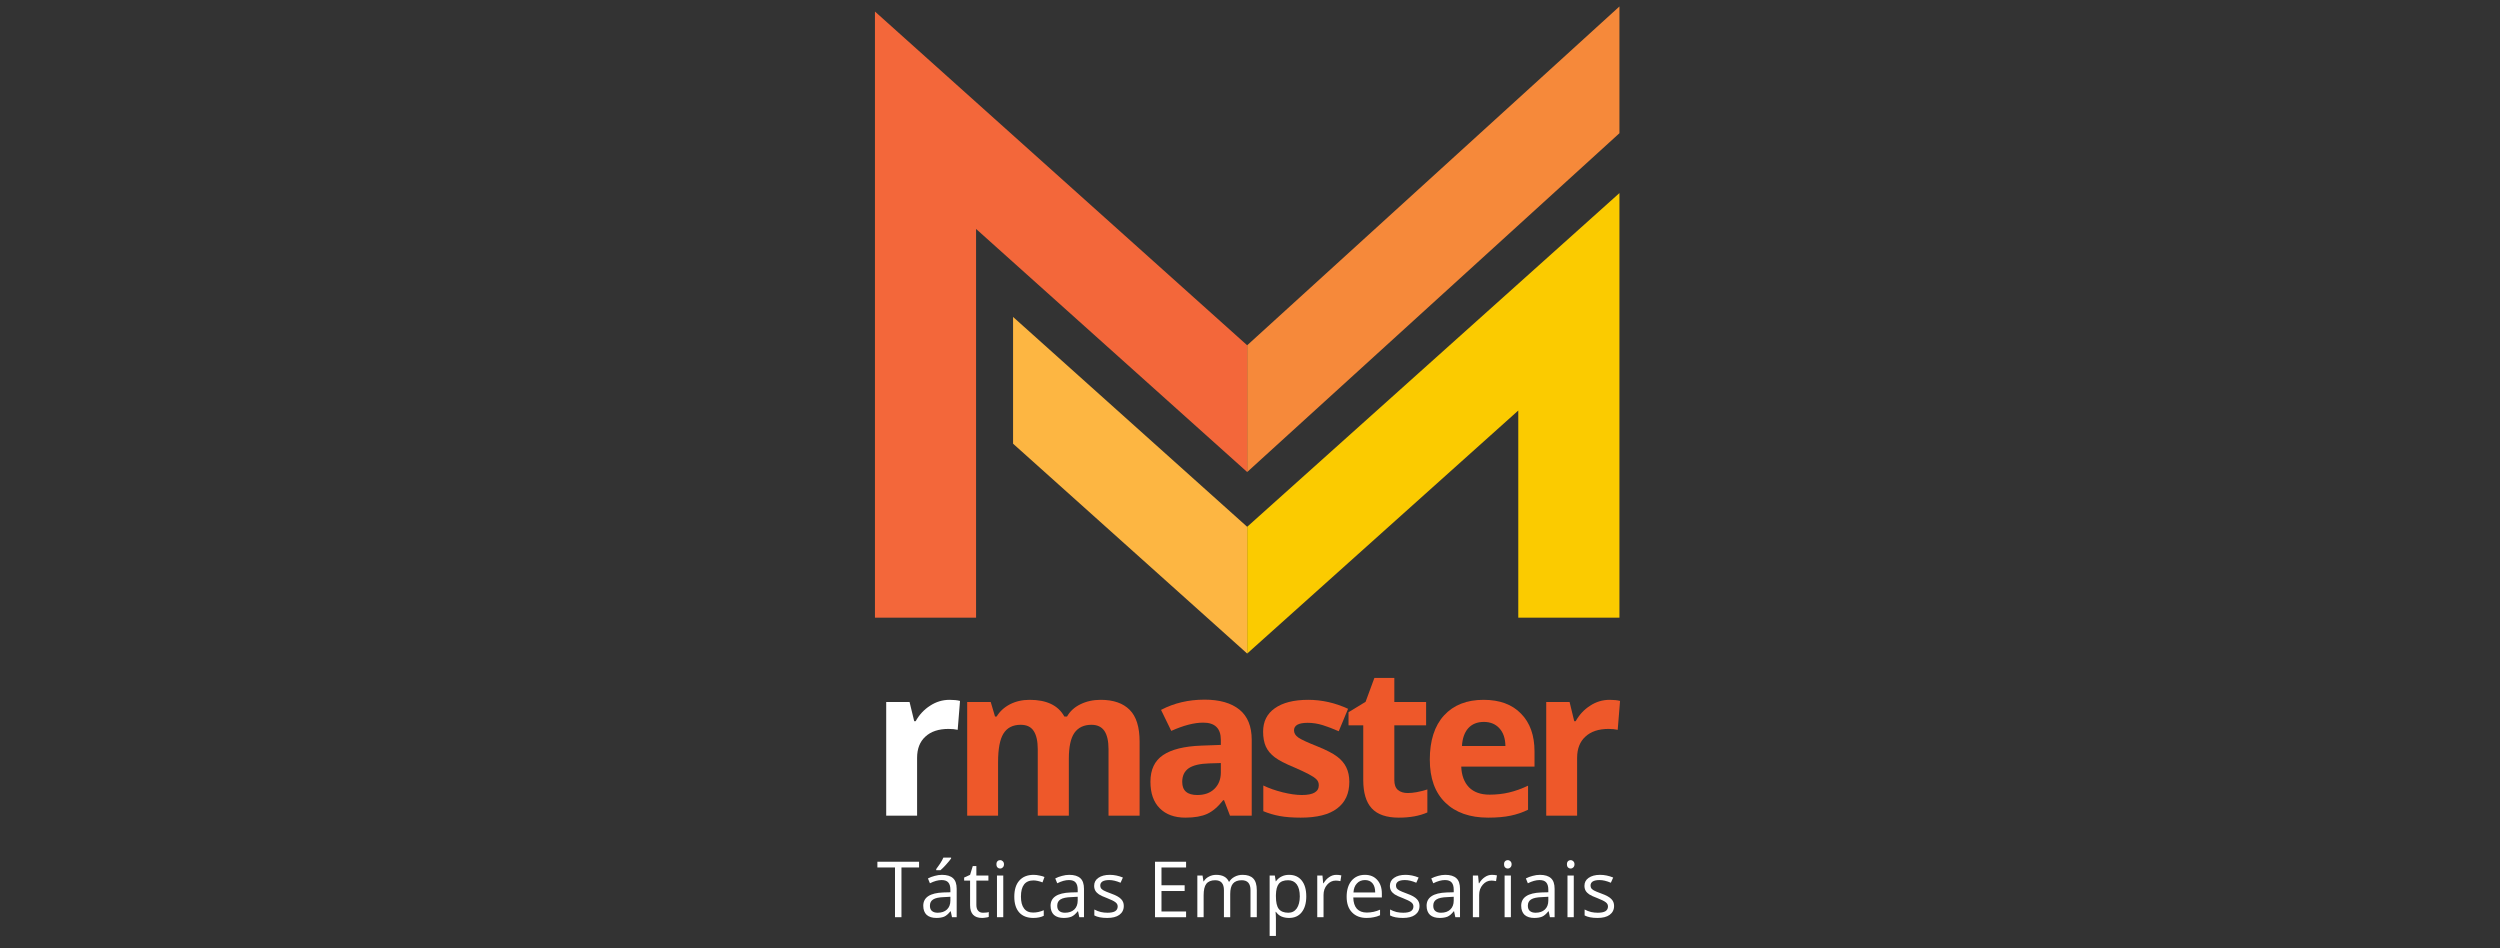
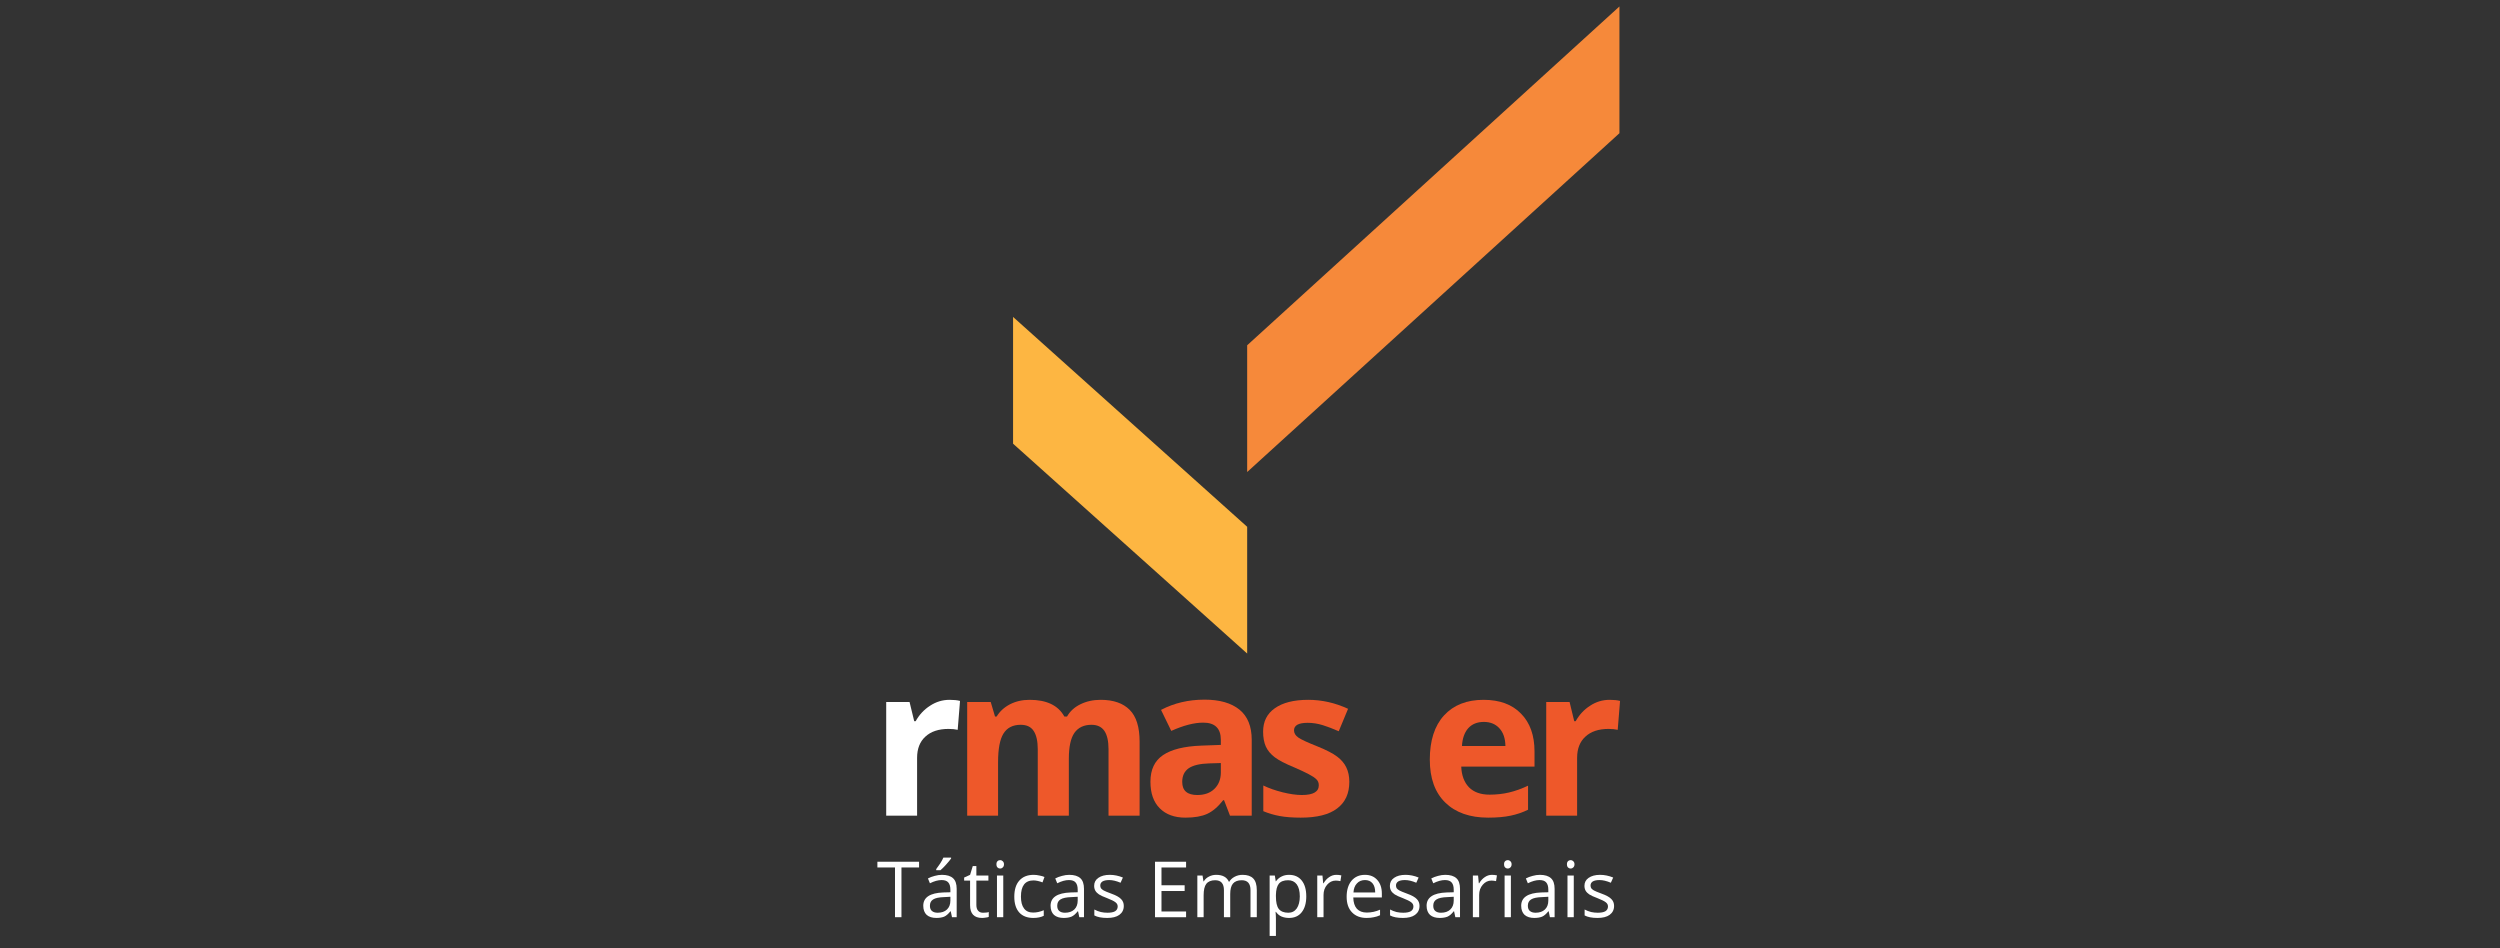
<svg xmlns="http://www.w3.org/2000/svg" width="290" zoomAndPan="magnify" viewBox="0 0 217.5 82.5" height="110" preserveAspectRatio="xMidYMid meet" version="1.0">
  <rect x="0" y="0" width="217.5" height="82.5" fill="#333333" stroke="none" />
  <defs>
    <g />
    <clipPath id="19ec9252df">
-       <path d="M 108.379 16.695 L 140.891 16.695 L 140.891 56.859 L 108.379 56.859 Z M 108.379 16.695 " clip-rule="nonzero" />
-     </clipPath>
+       </clipPath>
    <clipPath id="8b47e89e45">
      <path d="M 108.379 0.562 L 140.891 0.562 L 140.891 41.148 L 108.379 41.148 Z M 108.379 0.562 " clip-rule="nonzero" />
    </clipPath>
    <clipPath id="d037b1b30a">
      <path d="M 76.121 1 L 109 1 L 109 54 L 76.121 54 Z M 76.121 1 " clip-rule="nonzero" />
    </clipPath>
    <clipPath id="5029010294">
      <path d="M 88.086 27.449 L 108.555 27.449 L 108.555 56.859 L 88.086 56.859 Z M 88.086 27.449 " clip-rule="nonzero" />
    </clipPath>
    <clipPath id="c7d96f2e80">
      <rect x="0" width="67" y="0" height="26" />
    </clipPath>
    <clipPath id="2bcf565eb3">
      <path d="M 76 72 L 141 72 L 141 82.004 L 76 82.004 Z M 76 72 " clip-rule="nonzero" />
    </clipPath>
    <clipPath id="01fccd1db8">
      <path d="M 0.027 2 L 4 2 L 4 8 L 0.027 8 Z M 0.027 2 " clip-rule="nonzero" />
    </clipPath>
    <clipPath id="b909b115da">
      <path d="M 61 4 L 64.914 4 L 64.914 8 L 61 8 Z M 61 4 " clip-rule="nonzero" />
    </clipPath>
    <clipPath id="837048d307">
      <rect x="0" width="65" y="0" height="11" />
    </clipPath>
  </defs>
  <g clip-path="url(#19ec9252df)">
    <path fill="#fbcb00" d="M 132.09 53.738 L 132.09 35.715 L 108.504 56.859 L 108.504 45.832 L 140.891 16.797 L 140.891 53.738 L 132.09 53.738 " fill-opacity="1" fill-rule="nonzero" />
  </g>
  <g clip-path="url(#8b47e89e45)">
    <path fill="#f6893a" d="M 140.891 11.59 L 108.504 41.066 L 108.504 30.039 L 140.891 0.562 L 140.891 11.59 " fill-opacity="1" fill-rule="nonzero" />
  </g>
  <g clip-path="url(#d037b1b30a)">
-     <path fill="#f3673a" d="M 84.918 53.738 L 84.918 19.918 L 108.504 41.066 L 108.504 30.039 L 76.121 1.004 L 76.121 53.738 L 84.918 53.738 " fill-opacity="1" fill-rule="nonzero" />
-   </g>
+     </g>
  <g clip-path="url(#5029010294)">
    <path fill="#fdb642" d="M 88.137 38.602 L 88.137 27.574 L 108.504 45.832 L 108.504 56.859 L 88.137 38.602 " fill-opacity="1" fill-rule="nonzero" />
  </g>
  <g transform="matrix(1, 0, 0, 1, 75, 51)">
    <g clip-path="url(#c7d96f2e80)">
      <g fill="#ffffff" fill-opacity="1">
        <g transform="translate(0.678, 19.963)">
          <g>
            <path d="M 6.938 -10.078 C 7.301 -10.078 7.602 -10.047 7.844 -9.984 L 7.641 -7.469 C 7.422 -7.52 7.156 -7.547 6.844 -7.547 C 5.977 -7.547 5.305 -7.32 4.828 -6.875 C 4.348 -6.438 4.109 -5.82 4.109 -5.031 L 4.109 0 L 1.422 0 L 1.422 -9.891 L 3.453 -9.891 L 3.859 -8.219 L 3.984 -8.219 C 4.297 -8.781 4.711 -9.227 5.234 -9.562 C 5.754 -9.906 6.32 -10.078 6.938 -10.078 Z M 6.938 -10.078 " />
          </g>
        </g>
      </g>
      <g fill="#ee582a" fill-opacity="1">
        <g transform="translate(7.723, 19.963)">
          <g>
            <path d="M 10.266 0 L 7.562 0 L 7.562 -5.781 C 7.562 -6.488 7.441 -7.02 7.203 -7.375 C 6.973 -7.727 6.598 -7.906 6.078 -7.906 C 5.391 -7.906 4.891 -7.648 4.578 -7.141 C 4.266 -6.641 4.109 -5.812 4.109 -4.656 L 4.109 0 L 1.422 0 L 1.422 -9.891 L 3.469 -9.891 L 3.844 -8.625 L 3.984 -8.625 C 4.254 -9.07 4.641 -9.426 5.141 -9.688 C 5.641 -9.945 6.211 -10.078 6.859 -10.078 C 8.336 -10.078 9.344 -9.594 9.875 -8.625 L 10.109 -8.625 C 10.367 -9.082 10.754 -9.438 11.266 -9.688 C 11.785 -9.945 12.375 -10.078 13.031 -10.078 C 14.145 -10.078 14.988 -9.785 15.562 -9.203 C 16.133 -8.629 16.422 -7.711 16.422 -6.453 L 16.422 0 L 13.719 0 L 13.719 -5.781 C 13.719 -6.488 13.598 -7.02 13.359 -7.375 C 13.117 -7.727 12.742 -7.906 12.234 -7.906 C 11.578 -7.906 11.082 -7.672 10.75 -7.203 C 10.426 -6.734 10.266 -5.984 10.266 -4.953 Z M 10.266 0 " />
          </g>
        </g>
      </g>
      <g fill="#ee582a" fill-opacity="1">
        <g transform="translate(24.322, 19.963)">
          <g>
            <path d="M 7.688 0 L 7.172 -1.344 L 7.094 -1.344 C 6.645 -0.77 6.18 -0.375 5.703 -0.156 C 5.223 0.062 4.594 0.172 3.812 0.172 C 2.863 0.172 2.117 -0.098 1.578 -0.641 C 1.035 -1.18 0.766 -1.953 0.766 -2.953 C 0.766 -4.004 1.129 -4.773 1.859 -5.266 C 2.598 -5.766 3.707 -6.039 5.188 -6.094 L 6.891 -6.156 L 6.891 -6.594 C 6.891 -7.594 6.379 -8.094 5.359 -8.094 C 4.566 -8.094 3.641 -7.852 2.578 -7.375 L 1.688 -9.203 C 2.82 -9.797 4.082 -10.094 5.469 -10.094 C 6.789 -10.094 7.805 -9.801 8.516 -9.219 C 9.223 -8.645 9.578 -7.77 9.578 -6.594 L 9.578 0 Z M 6.891 -4.578 L 5.859 -4.547 C 5.066 -4.523 4.477 -4.383 4.094 -4.125 C 3.719 -3.863 3.531 -3.469 3.531 -2.938 C 3.531 -2.176 3.969 -1.797 4.844 -1.797 C 5.469 -1.797 5.961 -1.973 6.328 -2.328 C 6.703 -2.691 6.891 -3.172 6.891 -3.766 Z M 6.891 -4.578 " />
          </g>
        </g>
      </g>
      <g fill="#ee582a" fill-opacity="1">
        <g transform="translate(34.079, 19.963)">
          <g>
            <path d="M 8.312 -2.938 C 8.312 -1.926 7.957 -1.156 7.25 -0.625 C 6.551 -0.094 5.5 0.172 4.094 0.172 C 3.375 0.172 2.758 0.125 2.25 0.031 C 1.75 -0.062 1.273 -0.203 0.828 -0.391 L 0.828 -2.625 C 1.328 -2.383 1.891 -2.188 2.516 -2.031 C 3.148 -1.875 3.707 -1.797 4.188 -1.797 C 5.164 -1.797 5.656 -2.078 5.656 -2.641 C 5.656 -2.859 5.586 -3.031 5.453 -3.156 C 5.328 -3.289 5.102 -3.441 4.781 -3.609 C 4.469 -3.773 4.047 -3.973 3.516 -4.203 C 2.754 -4.516 2.191 -4.805 1.828 -5.078 C 1.473 -5.348 1.211 -5.66 1.047 -6.016 C 0.891 -6.367 0.812 -6.801 0.812 -7.312 C 0.812 -8.188 1.148 -8.863 1.828 -9.344 C 2.516 -9.832 3.484 -10.078 4.734 -10.078 C 5.922 -10.078 7.078 -9.816 8.203 -9.297 L 7.391 -7.344 C 6.898 -7.562 6.438 -7.738 6 -7.875 C 5.57 -8.008 5.133 -8.078 4.688 -8.078 C 3.895 -8.078 3.5 -7.859 3.5 -7.422 C 3.5 -7.18 3.625 -6.973 3.875 -6.797 C 4.133 -6.617 4.695 -6.359 5.562 -6.016 C 6.332 -5.703 6.895 -5.41 7.25 -5.141 C 7.613 -4.867 7.879 -4.555 8.047 -4.203 C 8.223 -3.848 8.312 -3.426 8.312 -2.938 Z M 8.312 -2.938 " />
          </g>
        </g>
      </g>
      <g fill="#ee582a" fill-opacity="1">
        <g transform="translate(41.9, 19.963)">
          <g>
-             <path d="M 5.578 -1.969 C 6.047 -1.969 6.613 -2.07 7.281 -2.281 L 7.281 -0.281 C 6.602 0.02 5.773 0.172 4.797 0.172 C 3.723 0.172 2.938 -0.098 2.438 -0.641 C 1.945 -1.18 1.703 -2 1.703 -3.094 L 1.703 -7.859 L 0.422 -7.859 L 0.422 -9 L 1.906 -9.906 L 2.672 -11.984 L 4.406 -11.984 L 4.406 -9.891 L 7.172 -9.891 L 7.172 -7.859 L 4.406 -7.859 L 4.406 -3.094 C 4.406 -2.707 4.508 -2.422 4.719 -2.234 C 4.938 -2.055 5.223 -1.969 5.578 -1.969 Z M 5.578 -1.969 " />
-           </g>
+             </g>
        </g>
      </g>
      <g fill="#ee582a" fill-opacity="1">
        <g transform="translate(48.581, 19.963)">
          <g>
            <path d="M 5.516 -8.156 C 4.941 -8.156 4.488 -7.973 4.156 -7.609 C 3.832 -7.242 3.648 -6.727 3.609 -6.062 L 7.391 -6.062 C 7.379 -6.727 7.203 -7.242 6.859 -7.609 C 6.523 -7.973 6.078 -8.156 5.516 -8.156 Z M 5.891 0.172 C 4.297 0.172 3.051 -0.266 2.156 -1.141 C 1.258 -2.016 0.812 -3.258 0.812 -4.875 C 0.812 -6.531 1.223 -7.812 2.047 -8.719 C 2.879 -9.625 4.023 -10.078 5.484 -10.078 C 6.891 -10.078 7.977 -9.676 8.75 -8.875 C 9.531 -8.082 9.922 -6.984 9.922 -5.578 L 9.922 -4.266 L 3.547 -4.266 C 3.578 -3.504 3.801 -2.906 4.219 -2.469 C 4.645 -2.039 5.242 -1.828 6.016 -1.828 C 6.609 -1.828 7.172 -1.891 7.703 -2.016 C 8.234 -2.141 8.785 -2.336 9.359 -2.609 L 9.359 -0.516 C 8.891 -0.285 8.383 -0.113 7.844 0 C 7.312 0.113 6.66 0.172 5.891 0.172 Z M 5.891 0.172 " />
          </g>
        </g>
      </g>
      <g fill="#ee582a" fill-opacity="1">
        <g transform="translate(58.1, 19.963)">
          <g>
            <path d="M 6.938 -10.078 C 7.301 -10.078 7.602 -10.047 7.844 -9.984 L 7.641 -7.469 C 7.422 -7.52 7.156 -7.547 6.844 -7.547 C 5.977 -7.547 5.305 -7.32 4.828 -6.875 C 4.348 -6.438 4.109 -5.82 4.109 -5.031 L 4.109 0 L 1.422 0 L 1.422 -9.891 L 3.453 -9.891 L 3.859 -8.219 L 3.984 -8.219 C 4.297 -8.781 4.711 -9.227 5.234 -9.562 C 5.754 -9.906 6.32 -10.078 6.938 -10.078 Z M 6.938 -10.078 " />
          </g>
        </g>
      </g>
    </g>
  </g>
  <g clip-path="url(#2bcf565eb3)">
    <g transform="matrix(1, 0, 0, 1, 76, 72)">
      <g clip-path="url(#837048d307)">
        <g clip-path="url(#01fccd1db8)">
          <g fill="#ffffff" fill-opacity="1">
            <g transform="translate(0.271, 7.799)">
              <g>
                <path d="M 2.156 0 L 1.594 0 L 1.594 -4.328 L 0.062 -4.328 L 0.062 -4.828 L 3.688 -4.828 L 3.688 -4.328 L 2.156 -4.328 Z M 2.156 0 " />
              </g>
            </g>
          </g>
        </g>
        <g fill="#ffffff" fill-opacity="1">
          <g transform="translate(4.012, 7.799)">
            <g>
              <path d="M 2.812 0 L 2.703 -0.516 L 2.672 -0.516 C 2.492 -0.285 2.312 -0.129 2.125 -0.047 C 1.945 0.023 1.723 0.062 1.453 0.062 C 1.098 0.062 0.816 -0.023 0.609 -0.203 C 0.41 -0.391 0.312 -0.656 0.312 -1 C 0.312 -1.727 0.895 -2.113 2.062 -2.156 L 2.672 -2.172 L 2.672 -2.391 C 2.672 -2.68 2.609 -2.895 2.484 -3.031 C 2.367 -3.164 2.176 -3.234 1.906 -3.234 C 1.602 -3.234 1.266 -3.141 0.891 -2.953 L 0.719 -3.375 C 0.895 -3.469 1.086 -3.539 1.297 -3.594 C 1.516 -3.656 1.727 -3.688 1.938 -3.688 C 2.375 -3.688 2.695 -3.586 2.906 -3.391 C 3.113 -3.203 3.219 -2.895 3.219 -2.469 L 3.219 0 Z M 1.562 -0.391 C 1.906 -0.391 2.176 -0.484 2.375 -0.672 C 2.57 -0.859 2.672 -1.117 2.672 -1.453 L 2.672 -1.781 L 2.125 -1.75 C 1.688 -1.738 1.367 -1.672 1.172 -1.547 C 0.984 -1.43 0.891 -1.25 0.891 -1 C 0.891 -0.801 0.945 -0.648 1.062 -0.547 C 1.188 -0.441 1.352 -0.391 1.562 -0.391 Z M 1.438 -4.188 C 1.539 -4.32 1.656 -4.484 1.781 -4.672 C 1.906 -4.867 2 -5.039 2.062 -5.188 L 2.734 -5.188 L 2.734 -5.109 C 2.641 -4.973 2.492 -4.797 2.297 -4.578 C 2.109 -4.367 1.945 -4.207 1.812 -4.094 L 1.438 -4.094 Z M 1.438 -4.188 " />
            </g>
          </g>
        </g>
        <g fill="#ffffff" fill-opacity="1">
          <g transform="translate(7.772, 7.799)">
            <g>
              <path d="M 1.75 -0.391 C 1.844 -0.391 1.938 -0.395 2.031 -0.406 C 2.125 -0.414 2.195 -0.43 2.25 -0.453 L 2.25 -0.031 C 2.188 0 2.098 0.02 1.984 0.031 C 1.867 0.051 1.766 0.062 1.672 0.062 C 0.973 0.062 0.625 -0.305 0.625 -1.047 L 0.625 -3.188 L 0.109 -3.188 L 0.109 -3.453 L 0.625 -3.688 L 0.859 -4.453 L 1.172 -4.453 L 1.172 -3.625 L 2.219 -3.625 L 2.219 -3.188 L 1.172 -3.188 L 1.172 -1.062 C 1.172 -0.844 1.223 -0.676 1.328 -0.562 C 1.43 -0.445 1.57 -0.391 1.75 -0.391 Z M 1.75 -0.391 " />
            </g>
          </g>
        </g>
        <g fill="#ffffff" fill-opacity="1">
          <g transform="translate(10.159, 7.799)">
            <g>
              <path d="M 1.125 0 L 0.578 0 L 0.578 -3.625 L 1.125 -3.625 Z M 0.531 -4.609 C 0.531 -4.734 0.562 -4.82 0.625 -4.875 C 0.688 -4.938 0.766 -4.969 0.859 -4.969 C 0.941 -4.969 1.016 -4.938 1.078 -4.875 C 1.148 -4.812 1.188 -4.723 1.188 -4.609 C 1.188 -4.484 1.148 -4.391 1.078 -4.328 C 1.016 -4.266 0.941 -4.234 0.859 -4.234 C 0.766 -4.234 0.688 -4.266 0.625 -4.328 C 0.562 -4.391 0.531 -4.484 0.531 -4.609 Z M 0.531 -4.609 " />
            </g>
          </g>
        </g>
        <g fill="#ffffff" fill-opacity="1">
          <g transform="translate(11.869, 7.799)">
            <g>
              <path d="M 2.031 0.062 C 1.5 0.062 1.086 -0.098 0.797 -0.422 C 0.516 -0.742 0.375 -1.195 0.375 -1.781 C 0.375 -2.395 0.52 -2.863 0.812 -3.188 C 1.102 -3.52 1.52 -3.688 2.062 -3.688 C 2.238 -3.688 2.41 -3.664 2.578 -3.625 C 2.754 -3.594 2.895 -3.551 3 -3.5 L 2.828 -3.031 C 2.703 -3.082 2.566 -3.125 2.422 -3.156 C 2.285 -3.188 2.16 -3.203 2.047 -3.203 C 1.316 -3.203 0.953 -2.734 0.953 -1.797 C 0.953 -1.348 1.039 -1.004 1.219 -0.766 C 1.395 -0.523 1.66 -0.406 2.016 -0.406 C 2.316 -0.406 2.625 -0.473 2.938 -0.609 L 2.938 -0.125 C 2.695 0 2.395 0.062 2.031 0.062 Z M 2.031 0.062 " />
            </g>
          </g>
        </g>
        <g fill="#ffffff" fill-opacity="1">
          <g transform="translate(15.088, 7.799)">
            <g>
              <path d="M 2.812 0 L 2.703 -0.516 L 2.672 -0.516 C 2.492 -0.285 2.312 -0.129 2.125 -0.047 C 1.945 0.023 1.723 0.062 1.453 0.062 C 1.098 0.062 0.816 -0.023 0.609 -0.203 C 0.41 -0.391 0.312 -0.656 0.312 -1 C 0.312 -1.727 0.895 -2.113 2.062 -2.156 L 2.672 -2.172 L 2.672 -2.391 C 2.672 -2.68 2.609 -2.895 2.484 -3.031 C 2.367 -3.164 2.176 -3.234 1.906 -3.234 C 1.602 -3.234 1.266 -3.141 0.891 -2.953 L 0.719 -3.375 C 0.895 -3.469 1.086 -3.539 1.297 -3.594 C 1.516 -3.656 1.727 -3.688 1.938 -3.688 C 2.375 -3.688 2.695 -3.586 2.906 -3.391 C 3.113 -3.203 3.219 -2.895 3.219 -2.469 L 3.219 0 Z M 1.562 -0.391 C 1.906 -0.391 2.176 -0.484 2.375 -0.672 C 2.57 -0.859 2.672 -1.117 2.672 -1.453 L 2.672 -1.781 L 2.125 -1.75 C 1.688 -1.738 1.367 -1.672 1.172 -1.547 C 0.984 -1.43 0.891 -1.25 0.891 -1 C 0.891 -0.801 0.945 -0.648 1.062 -0.547 C 1.188 -0.441 1.352 -0.391 1.562 -0.391 Z M 1.562 -0.391 " />
            </g>
          </g>
        </g>
        <g fill="#ffffff" fill-opacity="1">
          <g transform="translate(18.848, 7.799)">
            <g>
              <path d="M 2.922 -0.984 C 2.922 -0.648 2.789 -0.391 2.531 -0.203 C 2.281 -0.023 1.93 0.062 1.484 0.062 C 1.004 0.062 0.629 -0.008 0.359 -0.156 L 0.359 -0.672 C 0.535 -0.578 0.723 -0.504 0.922 -0.453 C 1.117 -0.41 1.312 -0.391 1.5 -0.391 C 1.781 -0.391 2 -0.43 2.156 -0.516 C 2.312 -0.609 2.391 -0.75 2.391 -0.938 C 2.391 -1.082 2.328 -1.203 2.203 -1.297 C 2.078 -1.398 1.836 -1.52 1.484 -1.656 C 1.148 -1.781 0.91 -1.891 0.766 -1.984 C 0.629 -2.078 0.523 -2.18 0.453 -2.297 C 0.379 -2.422 0.344 -2.566 0.344 -2.734 C 0.344 -3.023 0.461 -3.254 0.703 -3.422 C 0.953 -3.598 1.285 -3.688 1.703 -3.688 C 2.086 -3.688 2.469 -3.609 2.844 -3.453 L 2.641 -3 C 2.273 -3.156 1.945 -3.234 1.656 -3.234 C 1.395 -3.234 1.195 -3.191 1.062 -3.109 C 0.938 -3.023 0.875 -2.91 0.875 -2.766 C 0.875 -2.672 0.895 -2.586 0.938 -2.516 C 0.988 -2.453 1.066 -2.391 1.172 -2.328 C 1.285 -2.266 1.5 -2.176 1.812 -2.062 C 2.25 -1.906 2.539 -1.742 2.688 -1.578 C 2.844 -1.422 2.922 -1.223 2.922 -0.984 Z M 2.922 -0.984 " />
            </g>
          </g>
        </g>
        <g fill="#ffffff" fill-opacity="1">
          <g transform="translate(22.074, 7.799)">
            <g />
          </g>
        </g>
        <g fill="#ffffff" fill-opacity="1">
          <g transform="translate(23.83, 7.799)">
            <g>
              <path d="M 3.359 0 L 0.656 0 L 0.656 -4.828 L 3.359 -4.828 L 3.359 -4.328 L 1.219 -4.328 L 1.219 -2.781 L 3.234 -2.781 L 3.234 -2.281 L 1.219 -2.281 L 1.219 -0.5 L 3.359 -0.5 Z M 3.359 0 " />
            </g>
          </g>
        </g>
        <g fill="#ffffff" fill-opacity="1">
          <g transform="translate(27.591, 7.799)">
            <g>
              <path d="M 5.203 0 L 5.203 -2.359 C 5.203 -2.641 5.141 -2.852 5.016 -3 C 4.891 -3.145 4.695 -3.219 4.438 -3.219 C 4.094 -3.219 3.836 -3.117 3.672 -2.922 C 3.516 -2.734 3.438 -2.43 3.438 -2.016 L 3.438 0 L 2.891 0 L 2.891 -2.359 C 2.891 -2.641 2.828 -2.852 2.703 -3 C 2.578 -3.145 2.383 -3.219 2.125 -3.219 C 1.781 -3.219 1.523 -3.113 1.359 -2.906 C 1.203 -2.707 1.125 -2.375 1.125 -1.906 L 1.125 0 L 0.578 0 L 0.578 -3.625 L 1.031 -3.625 L 1.109 -3.125 L 1.141 -3.125 C 1.242 -3.301 1.391 -3.438 1.578 -3.531 C 1.766 -3.633 1.977 -3.688 2.219 -3.688 C 2.781 -3.688 3.148 -3.484 3.328 -3.078 L 3.344 -3.078 C 3.457 -3.266 3.613 -3.41 3.812 -3.516 C 4.02 -3.629 4.254 -3.688 4.516 -3.688 C 4.93 -3.688 5.238 -3.582 5.438 -3.375 C 5.645 -3.164 5.75 -2.828 5.75 -2.359 L 5.75 0 Z M 5.203 0 " />
            </g>
          </g>
        </g>
        <g fill="#ffffff" fill-opacity="1">
          <g transform="translate(33.88, 7.799)">
            <g>
              <path d="M 2.266 0.062 C 2.023 0.062 1.805 0.02 1.609 -0.062 C 1.422 -0.145 1.258 -0.281 1.125 -0.469 L 1.094 -0.469 C 1.113 -0.258 1.125 -0.055 1.125 0.141 L 1.125 1.625 L 0.578 1.625 L 0.578 -3.625 L 1.031 -3.625 L 1.109 -3.125 L 1.125 -3.125 C 1.27 -3.32 1.438 -3.461 1.625 -3.547 C 1.812 -3.641 2.023 -3.688 2.266 -3.688 C 2.742 -3.688 3.113 -3.52 3.375 -3.188 C 3.633 -2.863 3.766 -2.406 3.766 -1.812 C 3.766 -1.219 3.629 -0.754 3.359 -0.422 C 3.098 -0.098 2.734 0.062 2.266 0.062 Z M 2.188 -3.219 C 1.812 -3.219 1.539 -3.113 1.375 -2.906 C 1.219 -2.707 1.133 -2.383 1.125 -1.938 L 1.125 -1.812 C 1.125 -1.301 1.207 -0.938 1.375 -0.719 C 1.551 -0.5 1.828 -0.391 2.203 -0.391 C 2.516 -0.391 2.758 -0.516 2.938 -0.766 C 3.113 -1.023 3.203 -1.375 3.203 -1.812 C 3.203 -2.27 3.113 -2.617 2.938 -2.859 C 2.758 -3.098 2.508 -3.219 2.188 -3.219 Z M 2.188 -3.219 " />
            </g>
          </g>
        </g>
        <g fill="#ffffff" fill-opacity="1">
          <g transform="translate(38.023, 7.799)">
            <g>
-               <path d="M 2.234 -3.688 C 2.391 -3.688 2.535 -3.672 2.672 -3.641 L 2.594 -3.141 C 2.438 -3.172 2.301 -3.188 2.188 -3.188 C 1.895 -3.188 1.645 -3.066 1.438 -2.828 C 1.227 -2.586 1.125 -2.289 1.125 -1.938 L 1.125 0 L 0.578 0 L 0.578 -3.625 L 1.031 -3.625 L 1.094 -2.953 L 1.125 -2.953 C 1.258 -3.18 1.422 -3.359 1.609 -3.484 C 1.797 -3.617 2.004 -3.688 2.234 -3.688 Z M 2.234 -3.688 " />
+               <path d="M 2.234 -3.688 C 2.391 -3.688 2.535 -3.672 2.672 -3.641 L 2.594 -3.141 C 2.438 -3.172 2.301 -3.188 2.188 -3.188 C 1.895 -3.188 1.645 -3.066 1.438 -2.828 C 1.227 -2.586 1.125 -2.289 1.125 -1.938 L 1.125 0 L 0.578 0 L 0.578 -3.625 L 1.031 -3.625 L 1.094 -2.953 L 1.125 -2.953 C 1.258 -3.18 1.422 -3.359 1.609 -3.484 C 1.797 -3.617 2.004 -3.688 2.234 -3.688 M 2.234 -3.688 " />
            </g>
          </g>
        </g>
        <g fill="#ffffff" fill-opacity="1">
          <g transform="translate(40.783, 7.799)">
            <g>
              <path d="M 2.109 0.062 C 1.578 0.062 1.156 -0.098 0.844 -0.422 C 0.531 -0.742 0.375 -1.195 0.375 -1.781 C 0.375 -2.363 0.516 -2.828 0.797 -3.172 C 1.086 -3.516 1.477 -3.688 1.969 -3.688 C 2.426 -3.688 2.785 -3.535 3.047 -3.234 C 3.305 -2.941 3.438 -2.551 3.438 -2.062 L 3.438 -1.719 L 0.953 -1.719 C 0.961 -1.289 1.066 -0.961 1.266 -0.734 C 1.473 -0.516 1.758 -0.406 2.125 -0.406 C 2.52 -0.406 2.906 -0.488 3.281 -0.656 L 3.281 -0.172 C 3.094 -0.086 2.91 -0.031 2.734 0 C 2.566 0.039 2.359 0.062 2.109 0.062 Z M 1.969 -3.234 C 1.676 -3.234 1.441 -3.133 1.266 -2.938 C 1.086 -2.75 0.988 -2.488 0.969 -2.156 L 2.859 -2.156 C 2.859 -2.5 2.781 -2.766 2.625 -2.953 C 2.469 -3.141 2.25 -3.234 1.969 -3.234 Z M 1.969 -3.234 " />
            </g>
          </g>
        </g>
        <g fill="#ffffff" fill-opacity="1">
          <g transform="translate(44.576, 7.799)">
            <g>
              <path d="M 2.922 -0.984 C 2.922 -0.648 2.789 -0.391 2.531 -0.203 C 2.281 -0.023 1.93 0.062 1.484 0.062 C 1.004 0.062 0.629 -0.008 0.359 -0.156 L 0.359 -0.672 C 0.535 -0.578 0.723 -0.504 0.922 -0.453 C 1.117 -0.41 1.312 -0.391 1.5 -0.391 C 1.781 -0.391 2 -0.43 2.156 -0.516 C 2.312 -0.609 2.391 -0.75 2.391 -0.938 C 2.391 -1.082 2.328 -1.203 2.203 -1.297 C 2.078 -1.398 1.836 -1.52 1.484 -1.656 C 1.148 -1.781 0.91 -1.891 0.766 -1.984 C 0.629 -2.078 0.523 -2.18 0.453 -2.297 C 0.379 -2.422 0.344 -2.566 0.344 -2.734 C 0.344 -3.023 0.461 -3.254 0.703 -3.422 C 0.953 -3.598 1.285 -3.688 1.703 -3.688 C 2.086 -3.688 2.469 -3.609 2.844 -3.453 L 2.641 -3 C 2.273 -3.156 1.945 -3.234 1.656 -3.234 C 1.395 -3.234 1.195 -3.191 1.062 -3.109 C 0.938 -3.023 0.875 -2.91 0.875 -2.766 C 0.875 -2.672 0.895 -2.586 0.938 -2.516 C 0.988 -2.453 1.066 -2.391 1.172 -2.328 C 1.285 -2.266 1.5 -2.176 1.812 -2.062 C 2.25 -1.906 2.539 -1.742 2.688 -1.578 C 2.844 -1.422 2.922 -1.223 2.922 -0.984 Z M 2.922 -0.984 " />
            </g>
          </g>
        </g>
        <g fill="#ffffff" fill-opacity="1">
          <g transform="translate(47.802, 7.799)">
            <g>
              <path d="M 2.812 0 L 2.703 -0.516 L 2.672 -0.516 C 2.492 -0.285 2.312 -0.129 2.125 -0.047 C 1.945 0.023 1.723 0.062 1.453 0.062 C 1.098 0.062 0.816 -0.023 0.609 -0.203 C 0.41 -0.391 0.312 -0.656 0.312 -1 C 0.312 -1.727 0.895 -2.113 2.062 -2.156 L 2.672 -2.172 L 2.672 -2.391 C 2.672 -2.68 2.609 -2.895 2.484 -3.031 C 2.367 -3.164 2.176 -3.234 1.906 -3.234 C 1.602 -3.234 1.266 -3.141 0.891 -2.953 L 0.719 -3.375 C 0.895 -3.469 1.086 -3.539 1.297 -3.594 C 1.516 -3.656 1.727 -3.688 1.938 -3.688 C 2.375 -3.688 2.695 -3.586 2.906 -3.391 C 3.113 -3.203 3.219 -2.895 3.219 -2.469 L 3.219 0 Z M 1.562 -0.391 C 1.906 -0.391 2.176 -0.484 2.375 -0.672 C 2.57 -0.859 2.672 -1.117 2.672 -1.453 L 2.672 -1.781 L 2.125 -1.75 C 1.688 -1.738 1.367 -1.672 1.172 -1.547 C 0.984 -1.43 0.891 -1.25 0.891 -1 C 0.891 -0.801 0.945 -0.648 1.062 -0.547 C 1.188 -0.441 1.352 -0.391 1.562 -0.391 Z M 1.562 -0.391 " />
            </g>
          </g>
        </g>
        <g fill="#ffffff" fill-opacity="1">
          <g transform="translate(51.562, 7.799)">
            <g>
              <path d="M 2.234 -3.688 C 2.391 -3.688 2.535 -3.672 2.672 -3.641 L 2.594 -3.141 C 2.438 -3.172 2.301 -3.188 2.188 -3.188 C 1.895 -3.188 1.645 -3.066 1.438 -2.828 C 1.227 -2.586 1.125 -2.289 1.125 -1.938 L 1.125 0 L 0.578 0 L 0.578 -3.625 L 1.031 -3.625 L 1.094 -2.953 L 1.125 -2.953 C 1.258 -3.18 1.422 -3.359 1.609 -3.484 C 1.797 -3.617 2.004 -3.688 2.234 -3.688 Z M 2.234 -3.688 " />
            </g>
          </g>
        </g>
        <g fill="#ffffff" fill-opacity="1">
          <g transform="translate(54.322, 7.799)">
            <g>
              <path d="M 1.125 0 L 0.578 0 L 0.578 -3.625 L 1.125 -3.625 Z M 0.531 -4.609 C 0.531 -4.734 0.562 -4.82 0.625 -4.875 C 0.688 -4.938 0.766 -4.969 0.859 -4.969 C 0.941 -4.969 1.016 -4.938 1.078 -4.875 C 1.148 -4.812 1.188 -4.723 1.188 -4.609 C 1.188 -4.484 1.148 -4.391 1.078 -4.328 C 1.016 -4.266 0.941 -4.234 0.859 -4.234 C 0.766 -4.234 0.688 -4.266 0.625 -4.328 C 0.562 -4.391 0.531 -4.484 0.531 -4.609 Z M 0.531 -4.609 " />
            </g>
          </g>
        </g>
        <g fill="#ffffff" fill-opacity="1">
          <g transform="translate(56.032, 7.799)">
            <g>
              <path d="M 2.812 0 L 2.703 -0.516 L 2.672 -0.516 C 2.492 -0.285 2.312 -0.129 2.125 -0.047 C 1.945 0.023 1.723 0.062 1.453 0.062 C 1.098 0.062 0.816 -0.023 0.609 -0.203 C 0.41 -0.391 0.312 -0.656 0.312 -1 C 0.312 -1.727 0.895 -2.113 2.062 -2.156 L 2.672 -2.172 L 2.672 -2.391 C 2.672 -2.68 2.609 -2.895 2.484 -3.031 C 2.367 -3.164 2.176 -3.234 1.906 -3.234 C 1.602 -3.234 1.266 -3.141 0.891 -2.953 L 0.719 -3.375 C 0.895 -3.469 1.086 -3.539 1.297 -3.594 C 1.516 -3.656 1.727 -3.688 1.938 -3.688 C 2.375 -3.688 2.695 -3.586 2.906 -3.391 C 3.113 -3.203 3.219 -2.895 3.219 -2.469 L 3.219 0 Z M 1.562 -0.391 C 1.906 -0.391 2.176 -0.484 2.375 -0.672 C 2.57 -0.859 2.672 -1.117 2.672 -1.453 L 2.672 -1.781 L 2.125 -1.75 C 1.688 -1.738 1.367 -1.672 1.172 -1.547 C 0.984 -1.43 0.891 -1.25 0.891 -1 C 0.891 -0.801 0.945 -0.648 1.062 -0.547 C 1.188 -0.441 1.352 -0.391 1.562 -0.391 Z M 1.562 -0.391 " />
            </g>
          </g>
        </g>
        <g fill="#ffffff" fill-opacity="1">
          <g transform="translate(59.793, 7.799)">
            <g>
              <path d="M 1.125 0 L 0.578 0 L 0.578 -3.625 L 1.125 -3.625 Z M 0.531 -4.609 C 0.531 -4.734 0.562 -4.82 0.625 -4.875 C 0.688 -4.938 0.766 -4.969 0.859 -4.969 C 0.941 -4.969 1.016 -4.938 1.078 -4.875 C 1.148 -4.812 1.188 -4.723 1.188 -4.609 C 1.188 -4.484 1.148 -4.391 1.078 -4.328 C 1.016 -4.266 0.941 -4.234 0.859 -4.234 C 0.766 -4.234 0.688 -4.266 0.625 -4.328 C 0.562 -4.391 0.531 -4.484 0.531 -4.609 Z M 0.531 -4.609 " />
            </g>
          </g>
        </g>
        <g clip-path="url(#b909b115da)">
          <g fill="#ffffff" fill-opacity="1">
            <g transform="translate(61.503, 7.799)">
              <g>
                <path d="M 2.922 -0.984 C 2.922 -0.648 2.789 -0.391 2.531 -0.203 C 2.281 -0.023 1.93 0.062 1.484 0.062 C 1.004 0.062 0.629 -0.008 0.359 -0.156 L 0.359 -0.672 C 0.535 -0.578 0.723 -0.504 0.922 -0.453 C 1.117 -0.41 1.312 -0.391 1.5 -0.391 C 1.781 -0.391 2 -0.43 2.156 -0.516 C 2.312 -0.609 2.391 -0.75 2.391 -0.938 C 2.391 -1.082 2.328 -1.203 2.203 -1.297 C 2.078 -1.398 1.836 -1.52 1.484 -1.656 C 1.148 -1.781 0.91 -1.891 0.766 -1.984 C 0.629 -2.078 0.523 -2.18 0.453 -2.297 C 0.379 -2.422 0.344 -2.566 0.344 -2.734 C 0.344 -3.023 0.461 -3.254 0.703 -3.422 C 0.953 -3.598 1.285 -3.688 1.703 -3.688 C 2.086 -3.688 2.469 -3.609 2.844 -3.453 L 2.641 -3 C 2.273 -3.156 1.945 -3.234 1.656 -3.234 C 1.395 -3.234 1.195 -3.191 1.062 -3.109 C 0.938 -3.023 0.875 -2.91 0.875 -2.766 C 0.875 -2.672 0.895 -2.586 0.938 -2.516 C 0.988 -2.453 1.066 -2.391 1.172 -2.328 C 1.285 -2.266 1.5 -2.176 1.812 -2.062 C 2.25 -1.906 2.539 -1.742 2.688 -1.578 C 2.844 -1.422 2.922 -1.223 2.922 -0.984 Z M 2.922 -0.984 " />
              </g>
            </g>
          </g>
        </g>
      </g>
    </g>
  </g>
</svg>